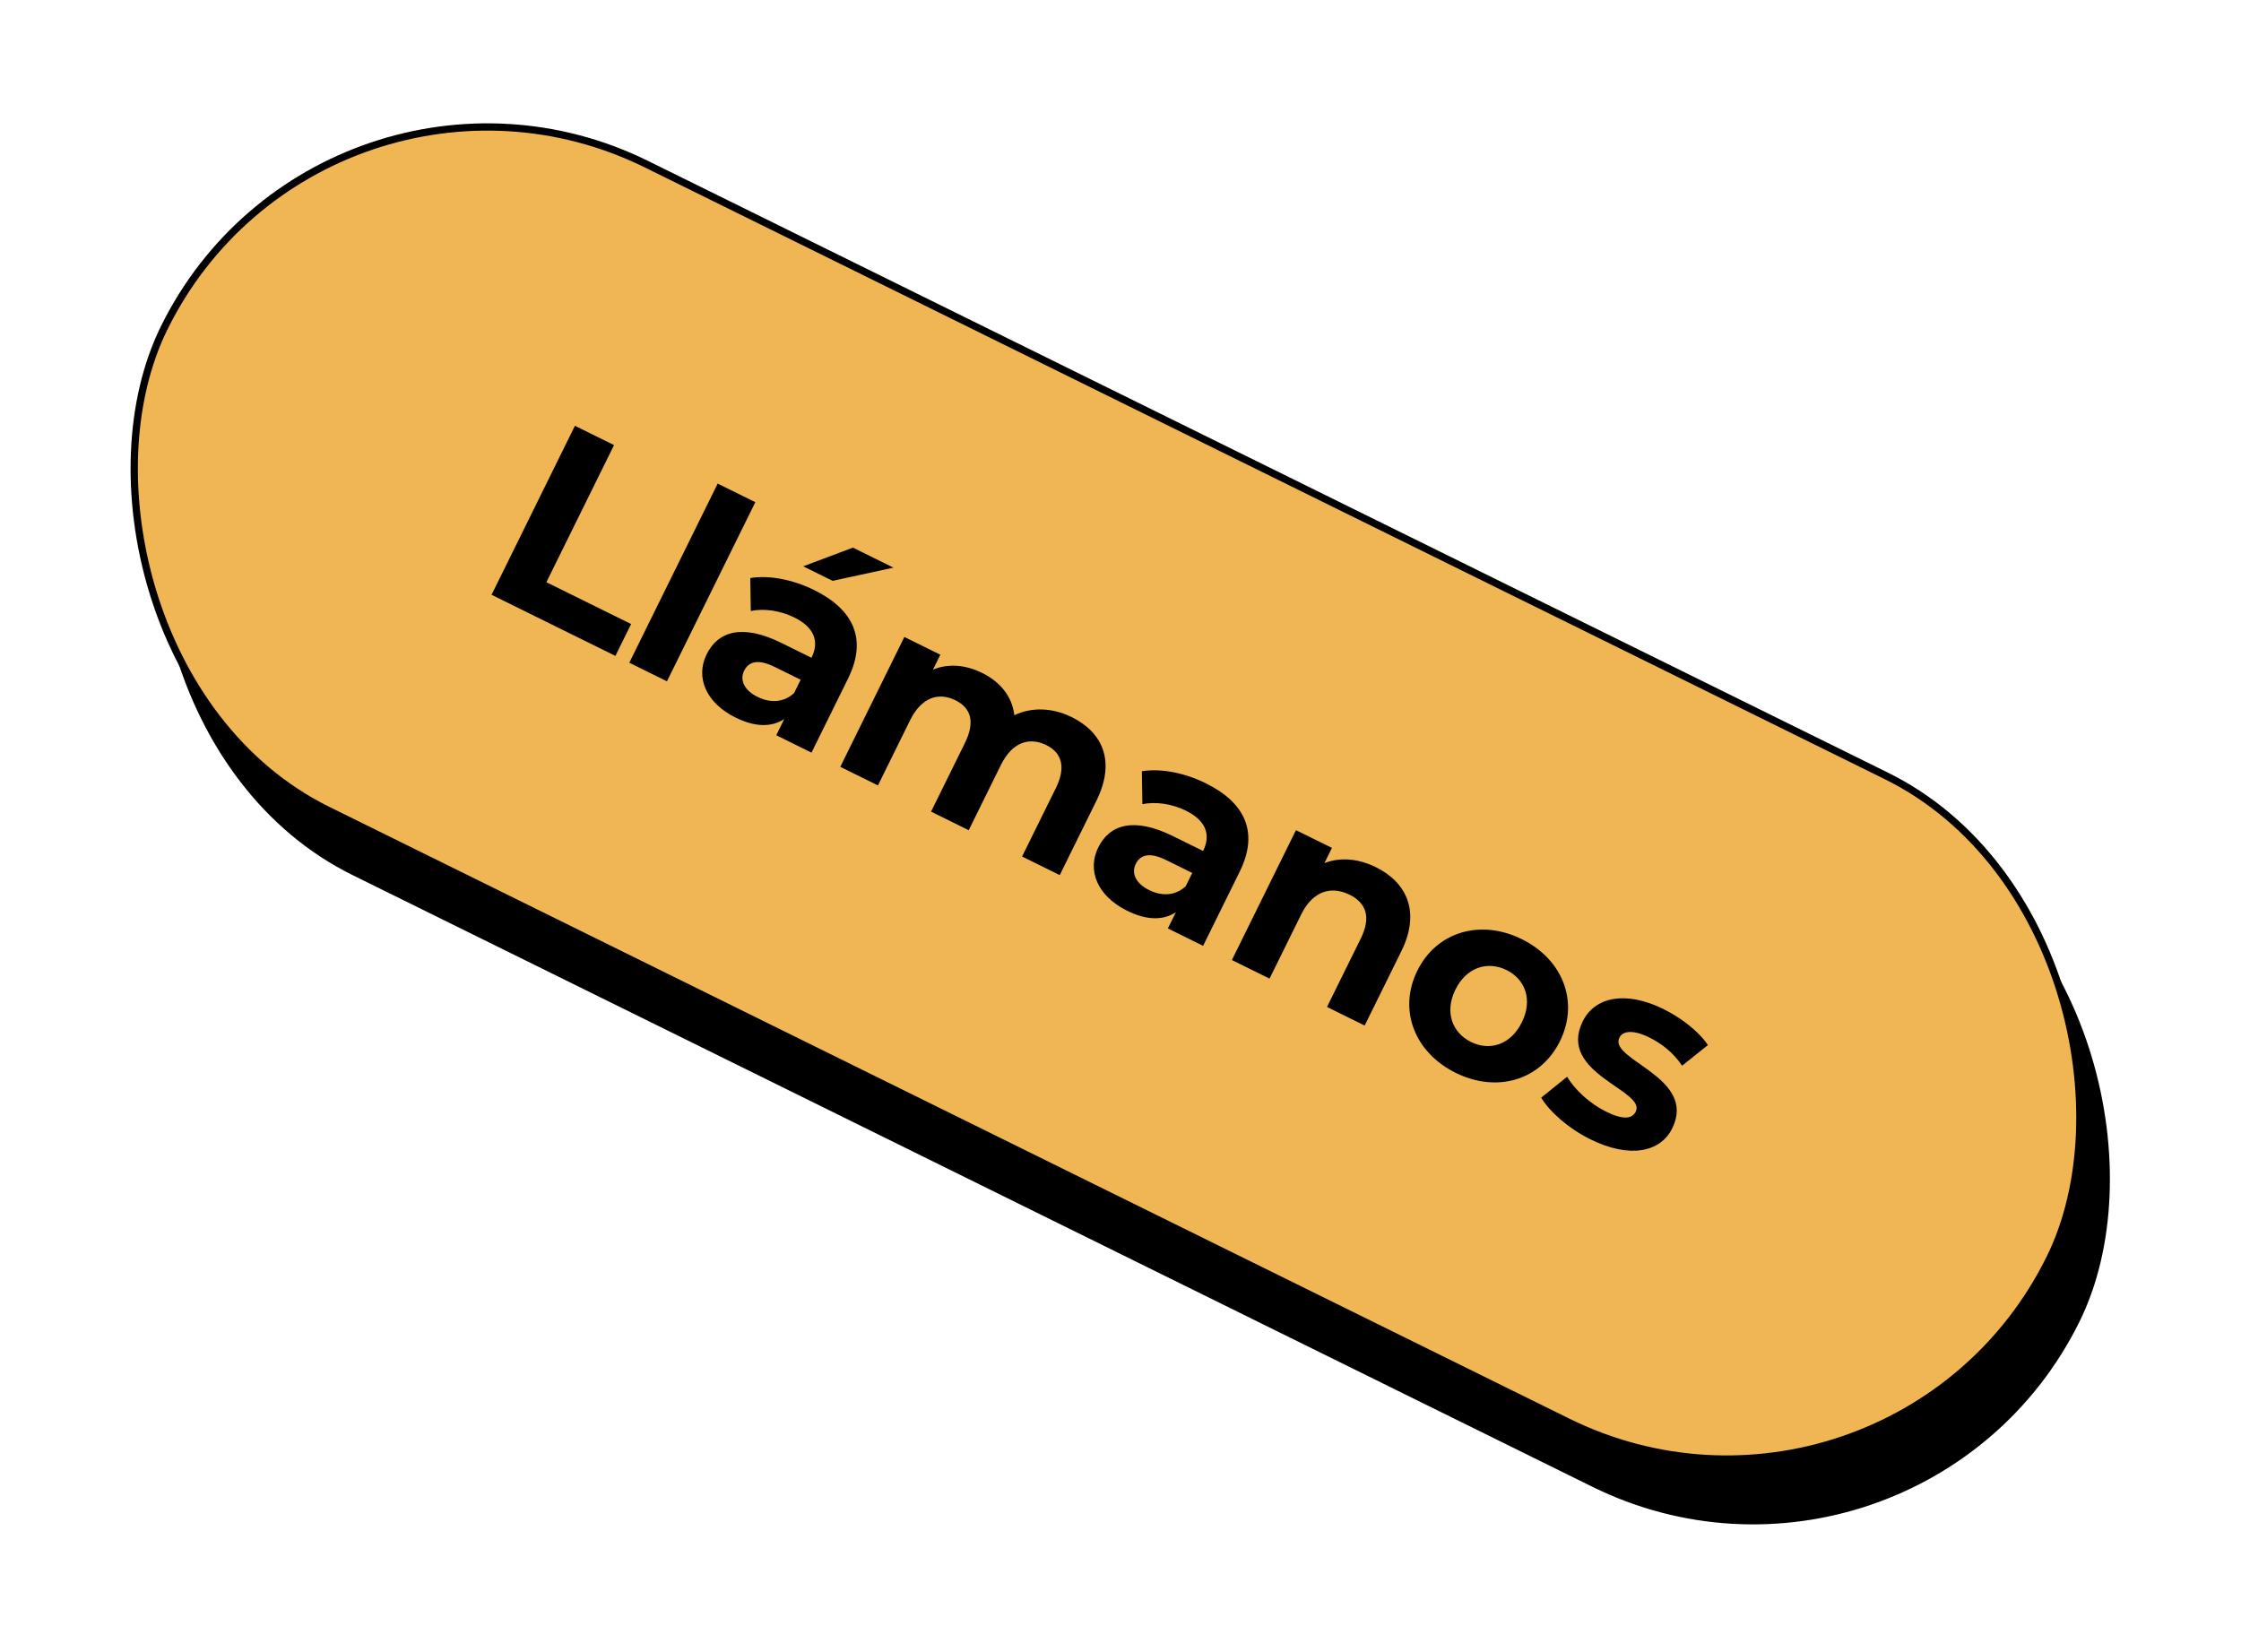
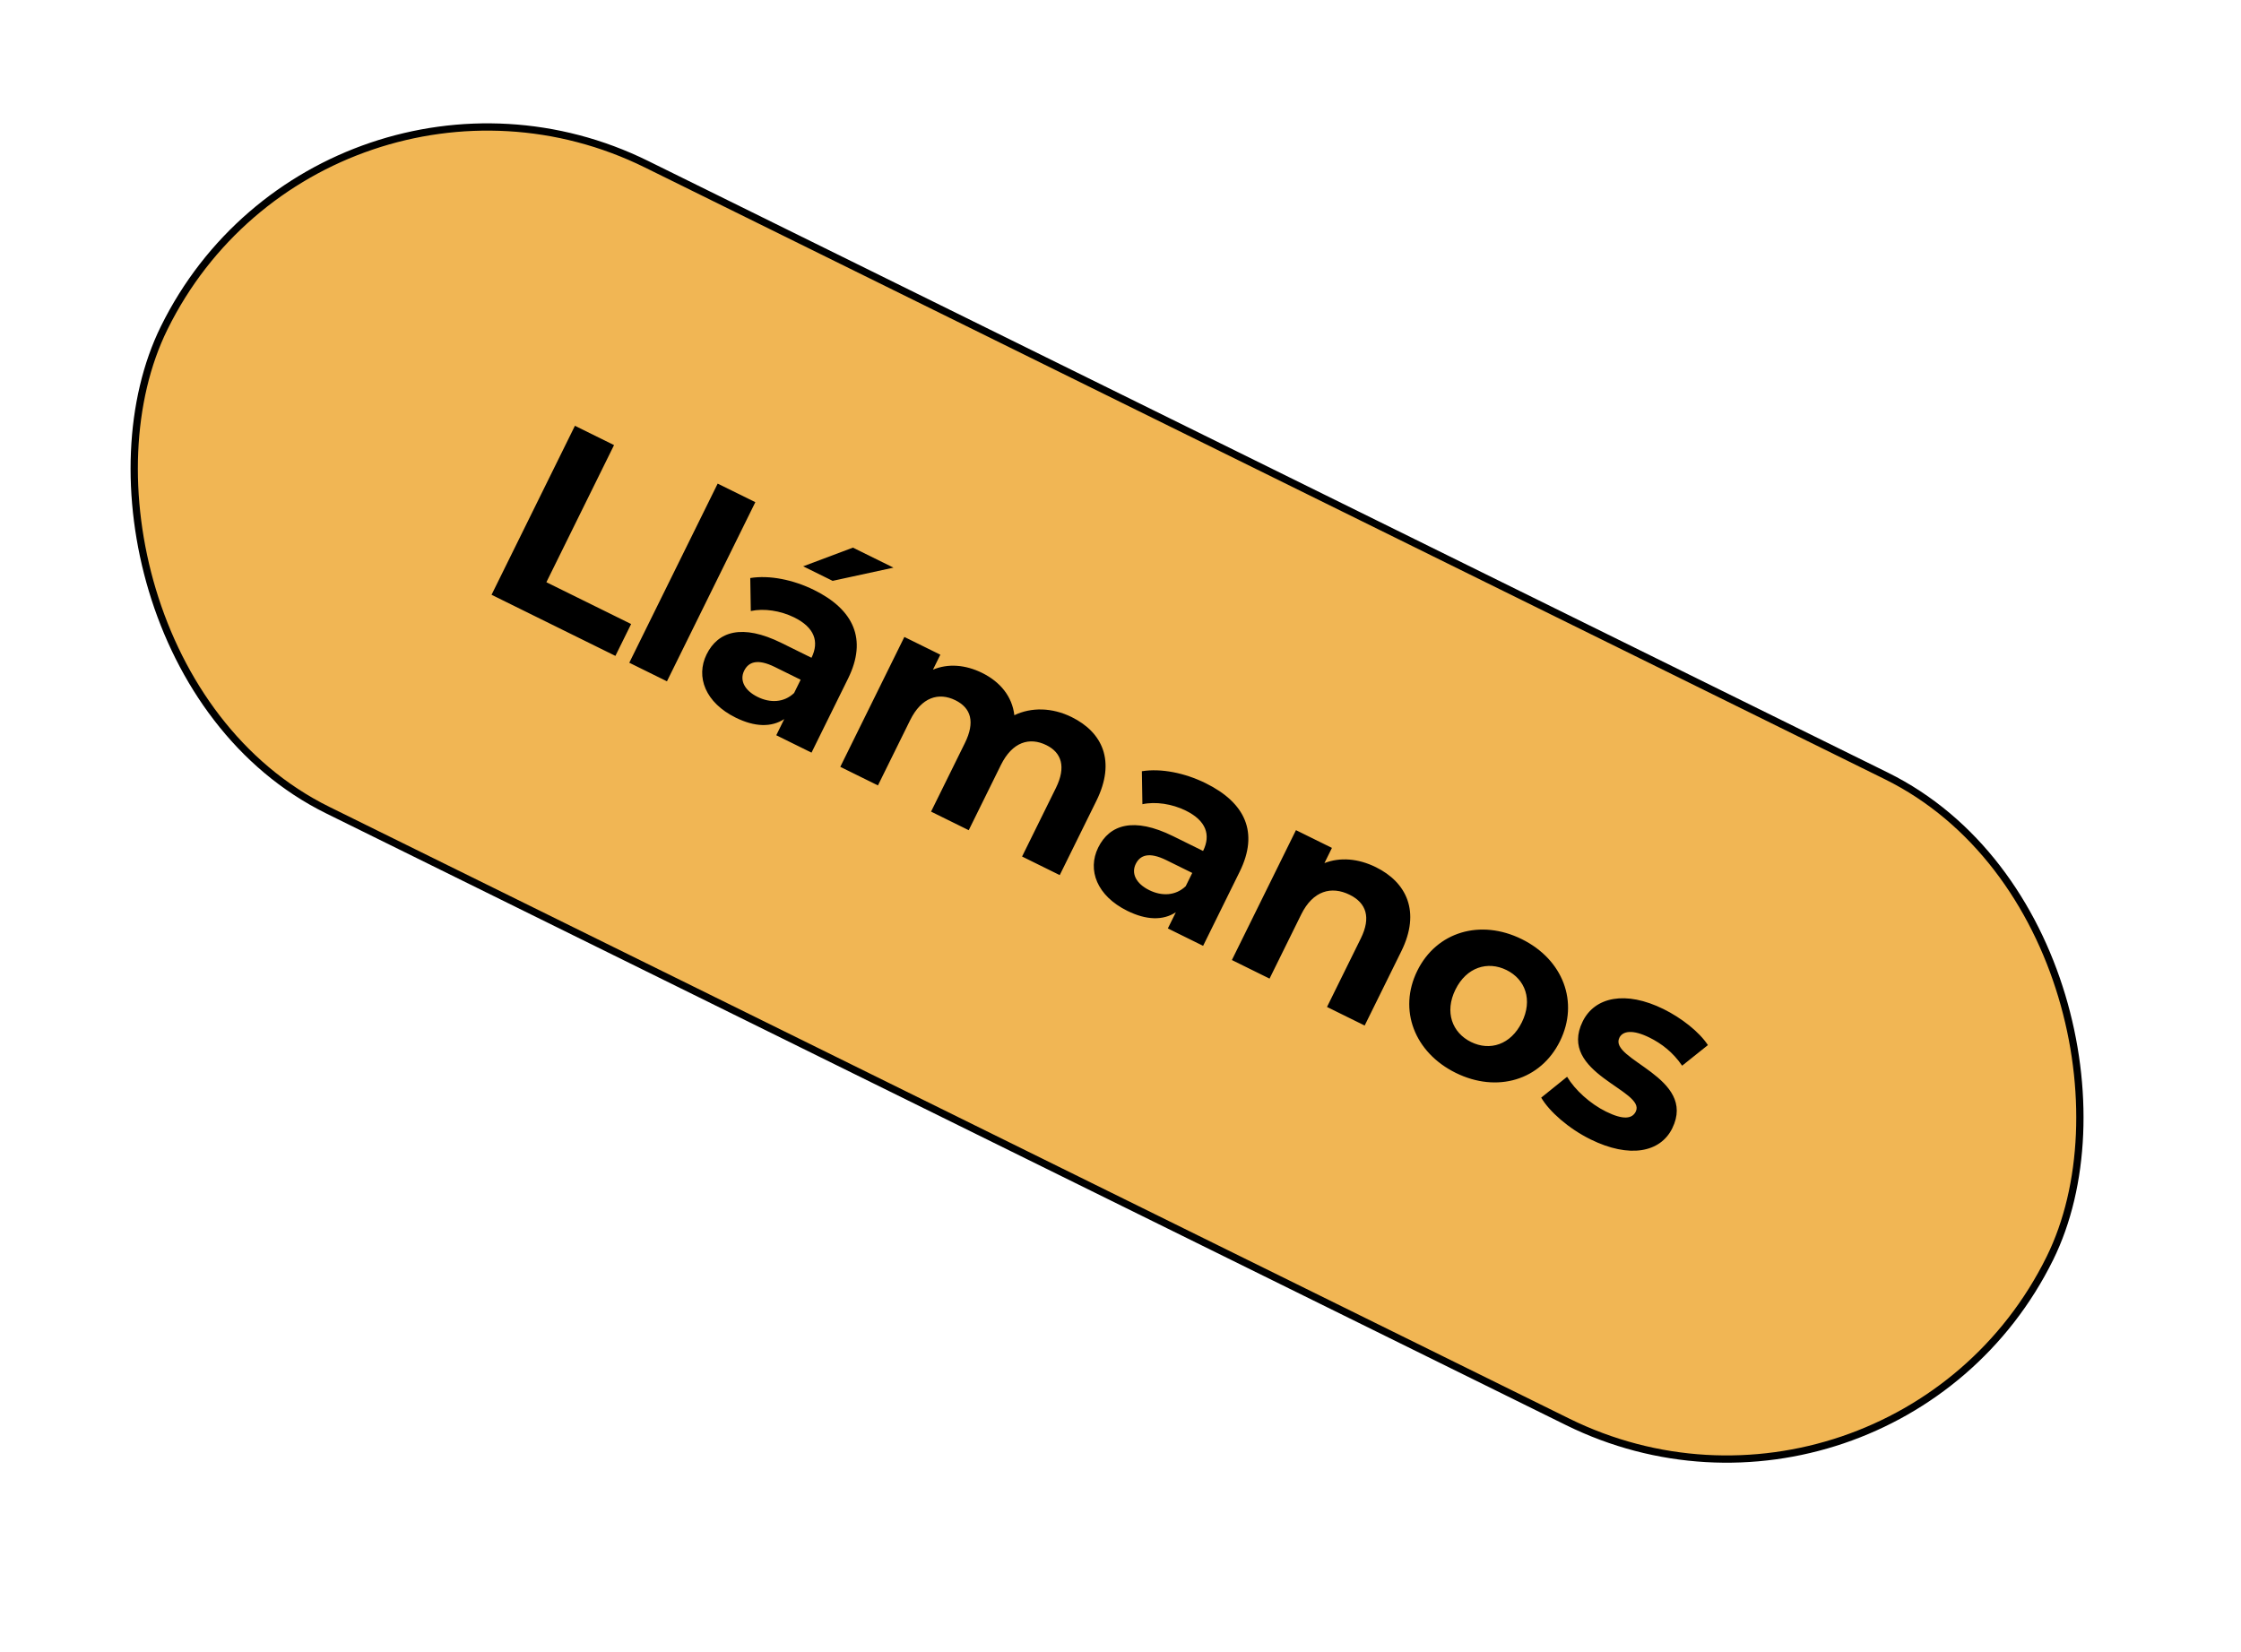
<svg xmlns="http://www.w3.org/2000/svg" width="308" height="227" viewBox="0 0 308 227" fill="none">
-   <rect x="48.094" y="9.147" width="289" height="99" rx="49.5" transform="rotate(26.261 48.094 9.147)" fill="black" stroke="black" />
  <rect x="44.469" y="0.67" width="289" height="99" rx="49.5" transform="rotate(26.261 44.469 0.67)" fill="#F1B654" stroke="black" />
  <path d="M67.558 81.749L79.017 58.522L84.393 61.175L75.094 80.022L86.741 85.768L84.58 90.148L67.558 81.749ZM86.488 91.089L98.636 66.469L103.812 69.022L91.665 93.643L86.488 91.089ZM122.799 78.019L114.436 79.834L110.388 77.837L117.224 75.269L122.799 78.019ZM111.878 81.088C117.319 83.773 119.227 87.85 116.559 93.259L111.533 103.445L106.689 101.055L107.785 98.832C106.021 99.983 103.737 99.929 101.116 98.636C96.935 96.573 95.592 93.023 97.115 89.937C98.67 86.785 101.974 85.692 107.415 88.376L111.53 90.406C112.627 88.183 111.938 86.234 109.151 84.859C107.259 83.926 104.991 83.591 103.189 83.981L103.115 79.447C105.761 79.019 109.024 79.681 111.878 81.088ZM104.129 95.79C105.854 96.642 107.74 96.582 109.14 95.251L110.04 93.426L106.49 91.674C104.068 90.479 102.862 90.999 102.273 92.193C101.635 93.487 102.304 94.89 104.129 95.79ZM147.288 98.559C151.535 100.655 153.377 104.616 150.692 110.058L145.65 120.278L140.473 117.724L145.123 108.3C146.547 105.414 145.908 103.448 143.817 102.417C141.495 101.271 139.132 101.962 137.56 105.147L133.14 114.106L127.964 111.552L132.613 102.129C134.038 99.242 133.465 97.309 131.308 96.245C129.018 95.115 126.656 95.806 125.084 98.992L120.664 107.951L115.488 105.397L124.295 87.545L129.239 89.984L128.224 92.042C130.305 91.17 132.688 91.356 134.978 92.486C137.467 93.713 139.115 95.723 139.41 98.303C141.738 97.182 144.601 97.233 147.288 98.559ZM165.698 107.642C171.14 110.327 173.048 114.404 170.379 119.813L165.354 129.999L160.509 127.609L161.606 125.386C159.842 126.537 157.558 126.483 154.936 125.19C150.756 123.127 149.413 119.576 150.935 116.491C152.491 113.338 155.794 112.245 161.236 114.93L165.35 116.96C166.447 114.737 165.759 112.788 162.971 111.413C161.08 110.48 158.811 110.144 157.01 110.534L156.936 106.001C159.581 105.573 162.845 106.234 165.698 107.642ZM157.949 122.344C159.675 123.195 161.561 123.136 162.96 121.805L163.861 119.98L160.31 118.228C157.888 117.033 156.683 117.552 156.094 118.747C155.455 120.041 156.124 121.444 157.949 122.344ZM189.097 119.187C193.311 121.266 195.285 125.293 192.6 130.734L187.558 140.954L182.382 138.4L187.031 128.977C188.455 126.09 187.783 124.108 185.493 122.979C183.005 121.751 180.46 122.393 178.839 125.678L174.485 134.504L169.308 131.95L178.116 114.099L183.06 116.538L182.029 118.628C184.175 117.79 186.675 117.992 189.097 119.187ZM200.078 147.461C194.404 144.662 192.139 138.8 194.791 133.424C197.443 128.049 203.473 126.28 209.147 129.079C214.821 131.878 217.053 137.724 214.401 143.1C211.749 148.475 205.752 150.261 200.078 147.461ZM202.173 143.214C204.762 144.491 207.636 143.599 209.159 140.513C210.681 137.427 209.64 134.603 207.052 133.326C204.464 132.049 201.556 132.925 200.034 136.011C198.511 139.097 199.585 141.937 202.173 143.214ZM218.602 156.601C215.583 155.111 212.939 152.775 211.821 150.862L215.379 147.997C216.465 149.811 218.543 151.703 220.733 152.784C223.122 153.962 224.329 153.774 224.82 152.778C226.261 149.858 214.004 147.524 217.523 140.39C219.193 137.006 223.424 136.123 228.634 138.693C231.089 139.904 233.532 141.811 234.733 143.641L231.19 146.473C229.923 144.61 228.328 143.411 226.702 142.608C224.379 141.462 223.024 141.701 222.565 142.63C221.059 145.683 233.3 148.05 229.83 155.085C228.193 158.403 223.944 159.236 218.602 156.601Z" fill="black" />
</svg>